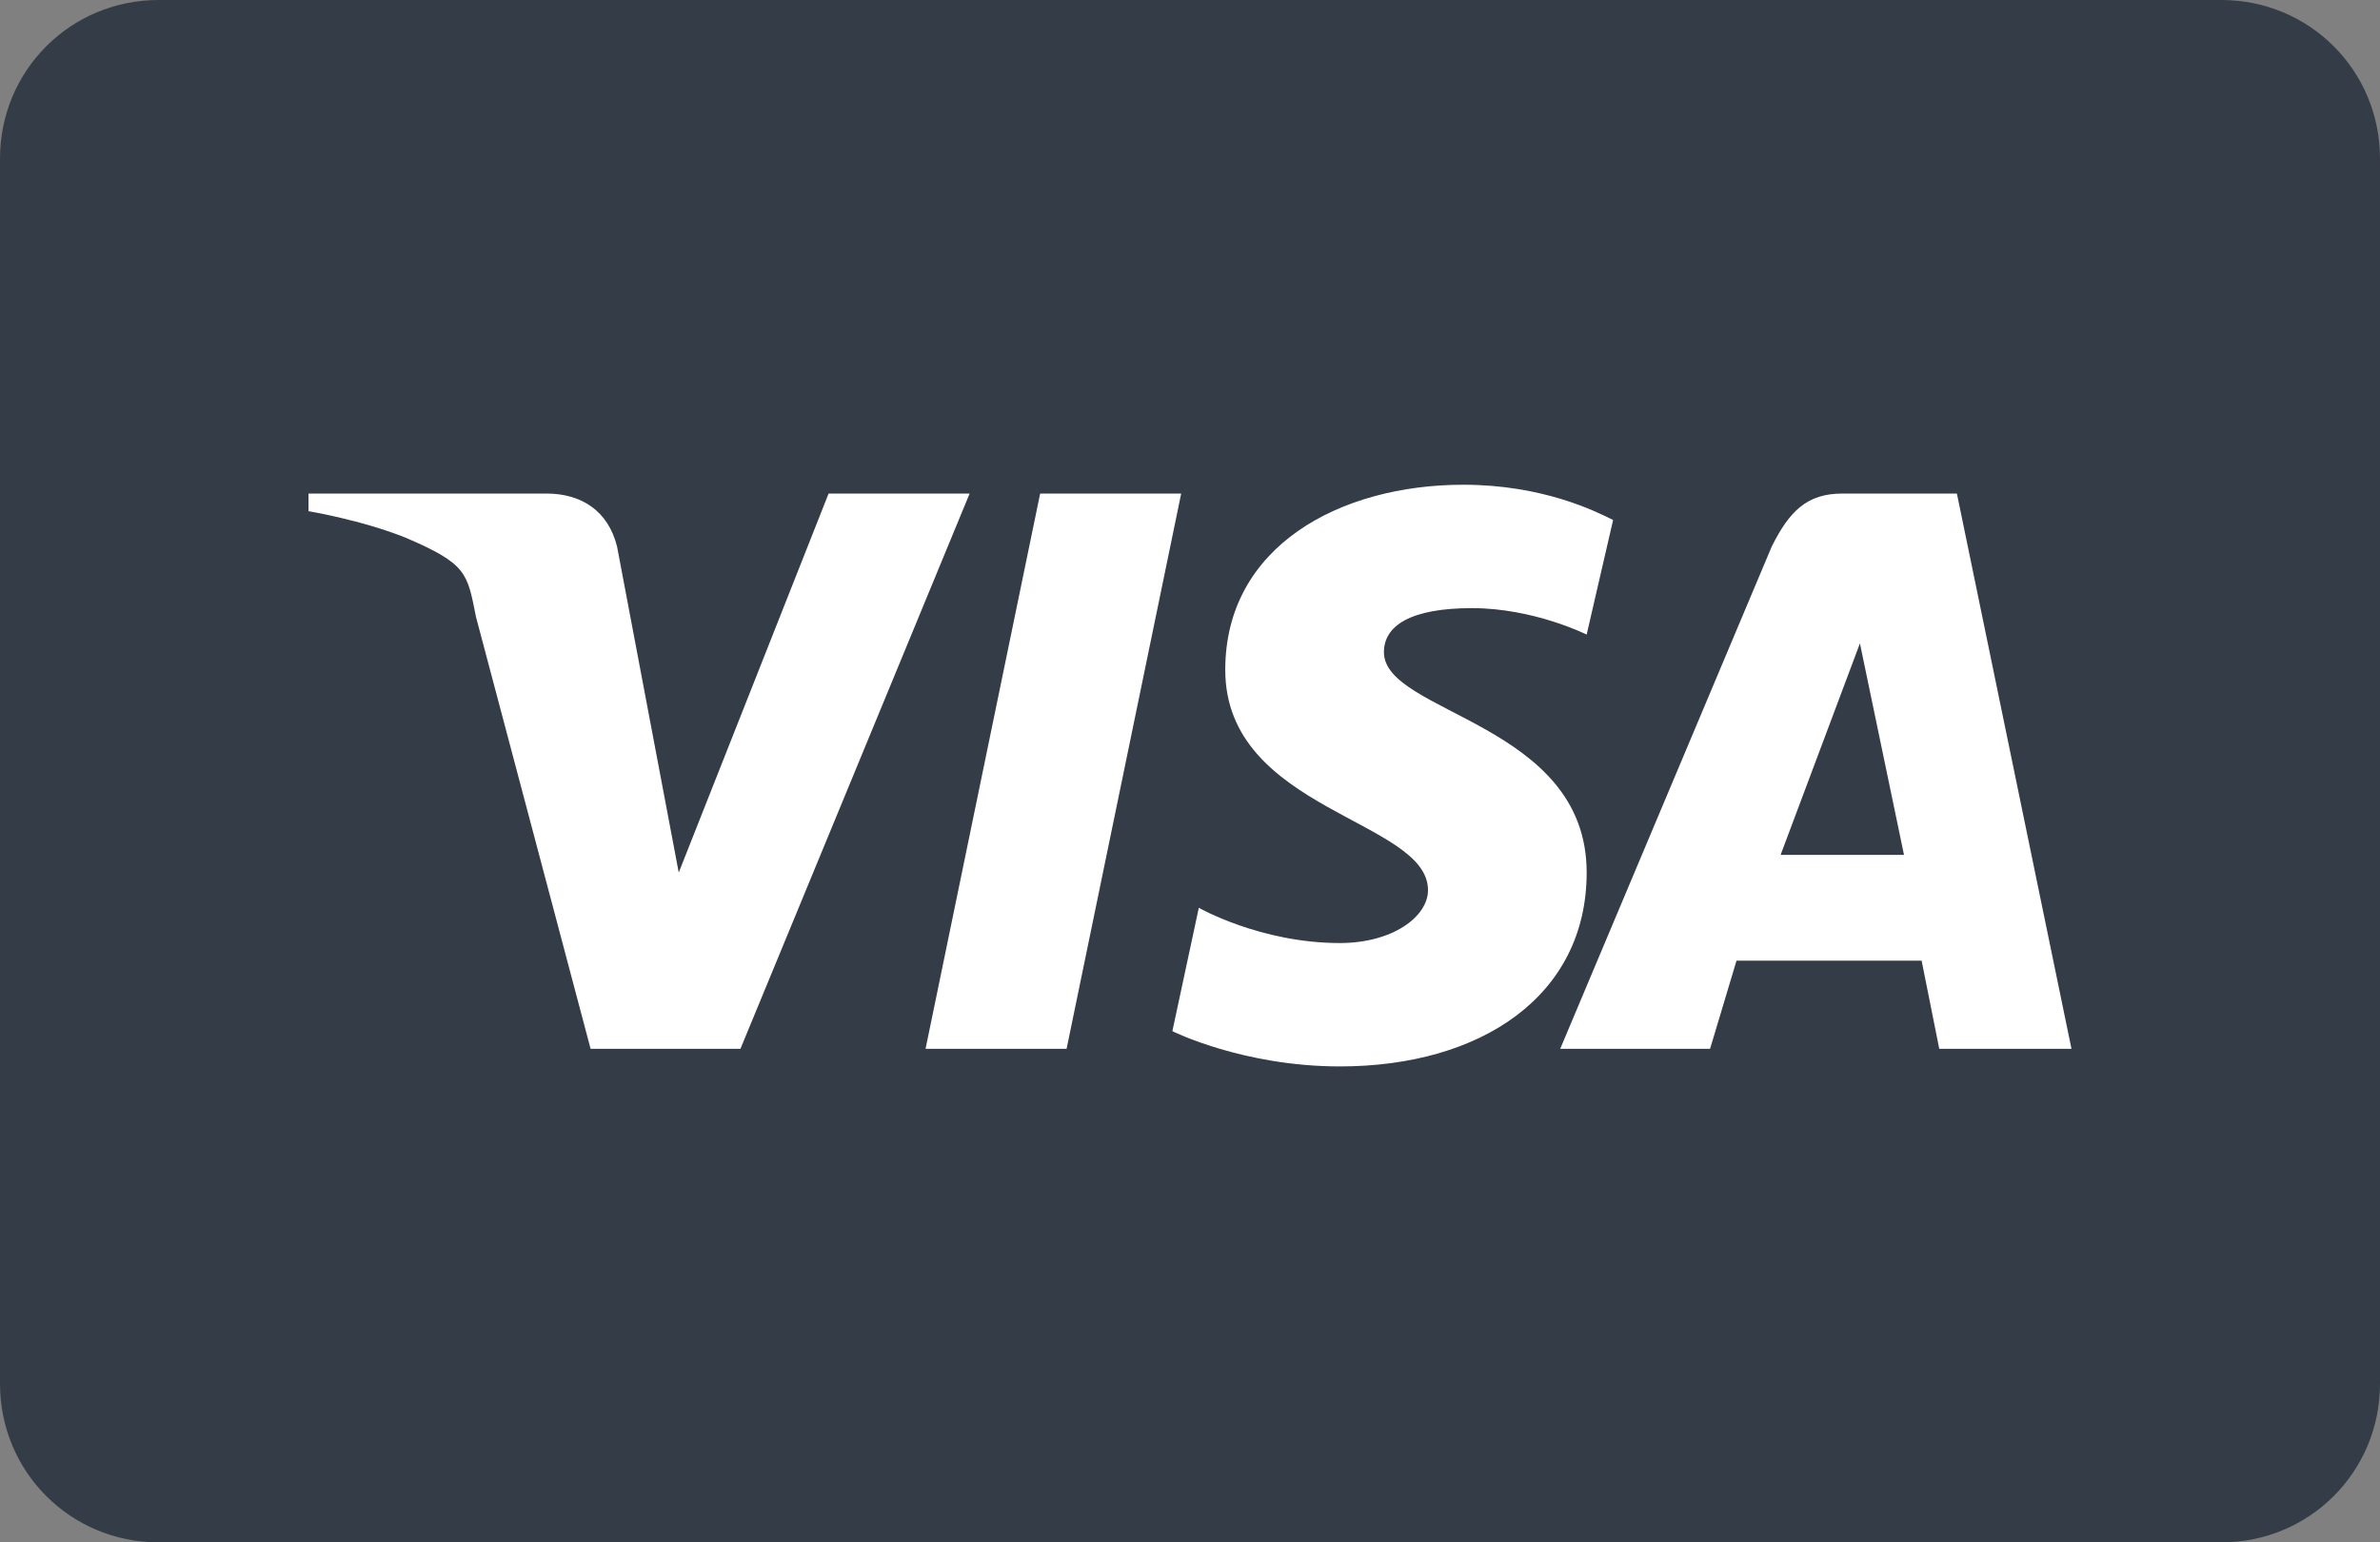
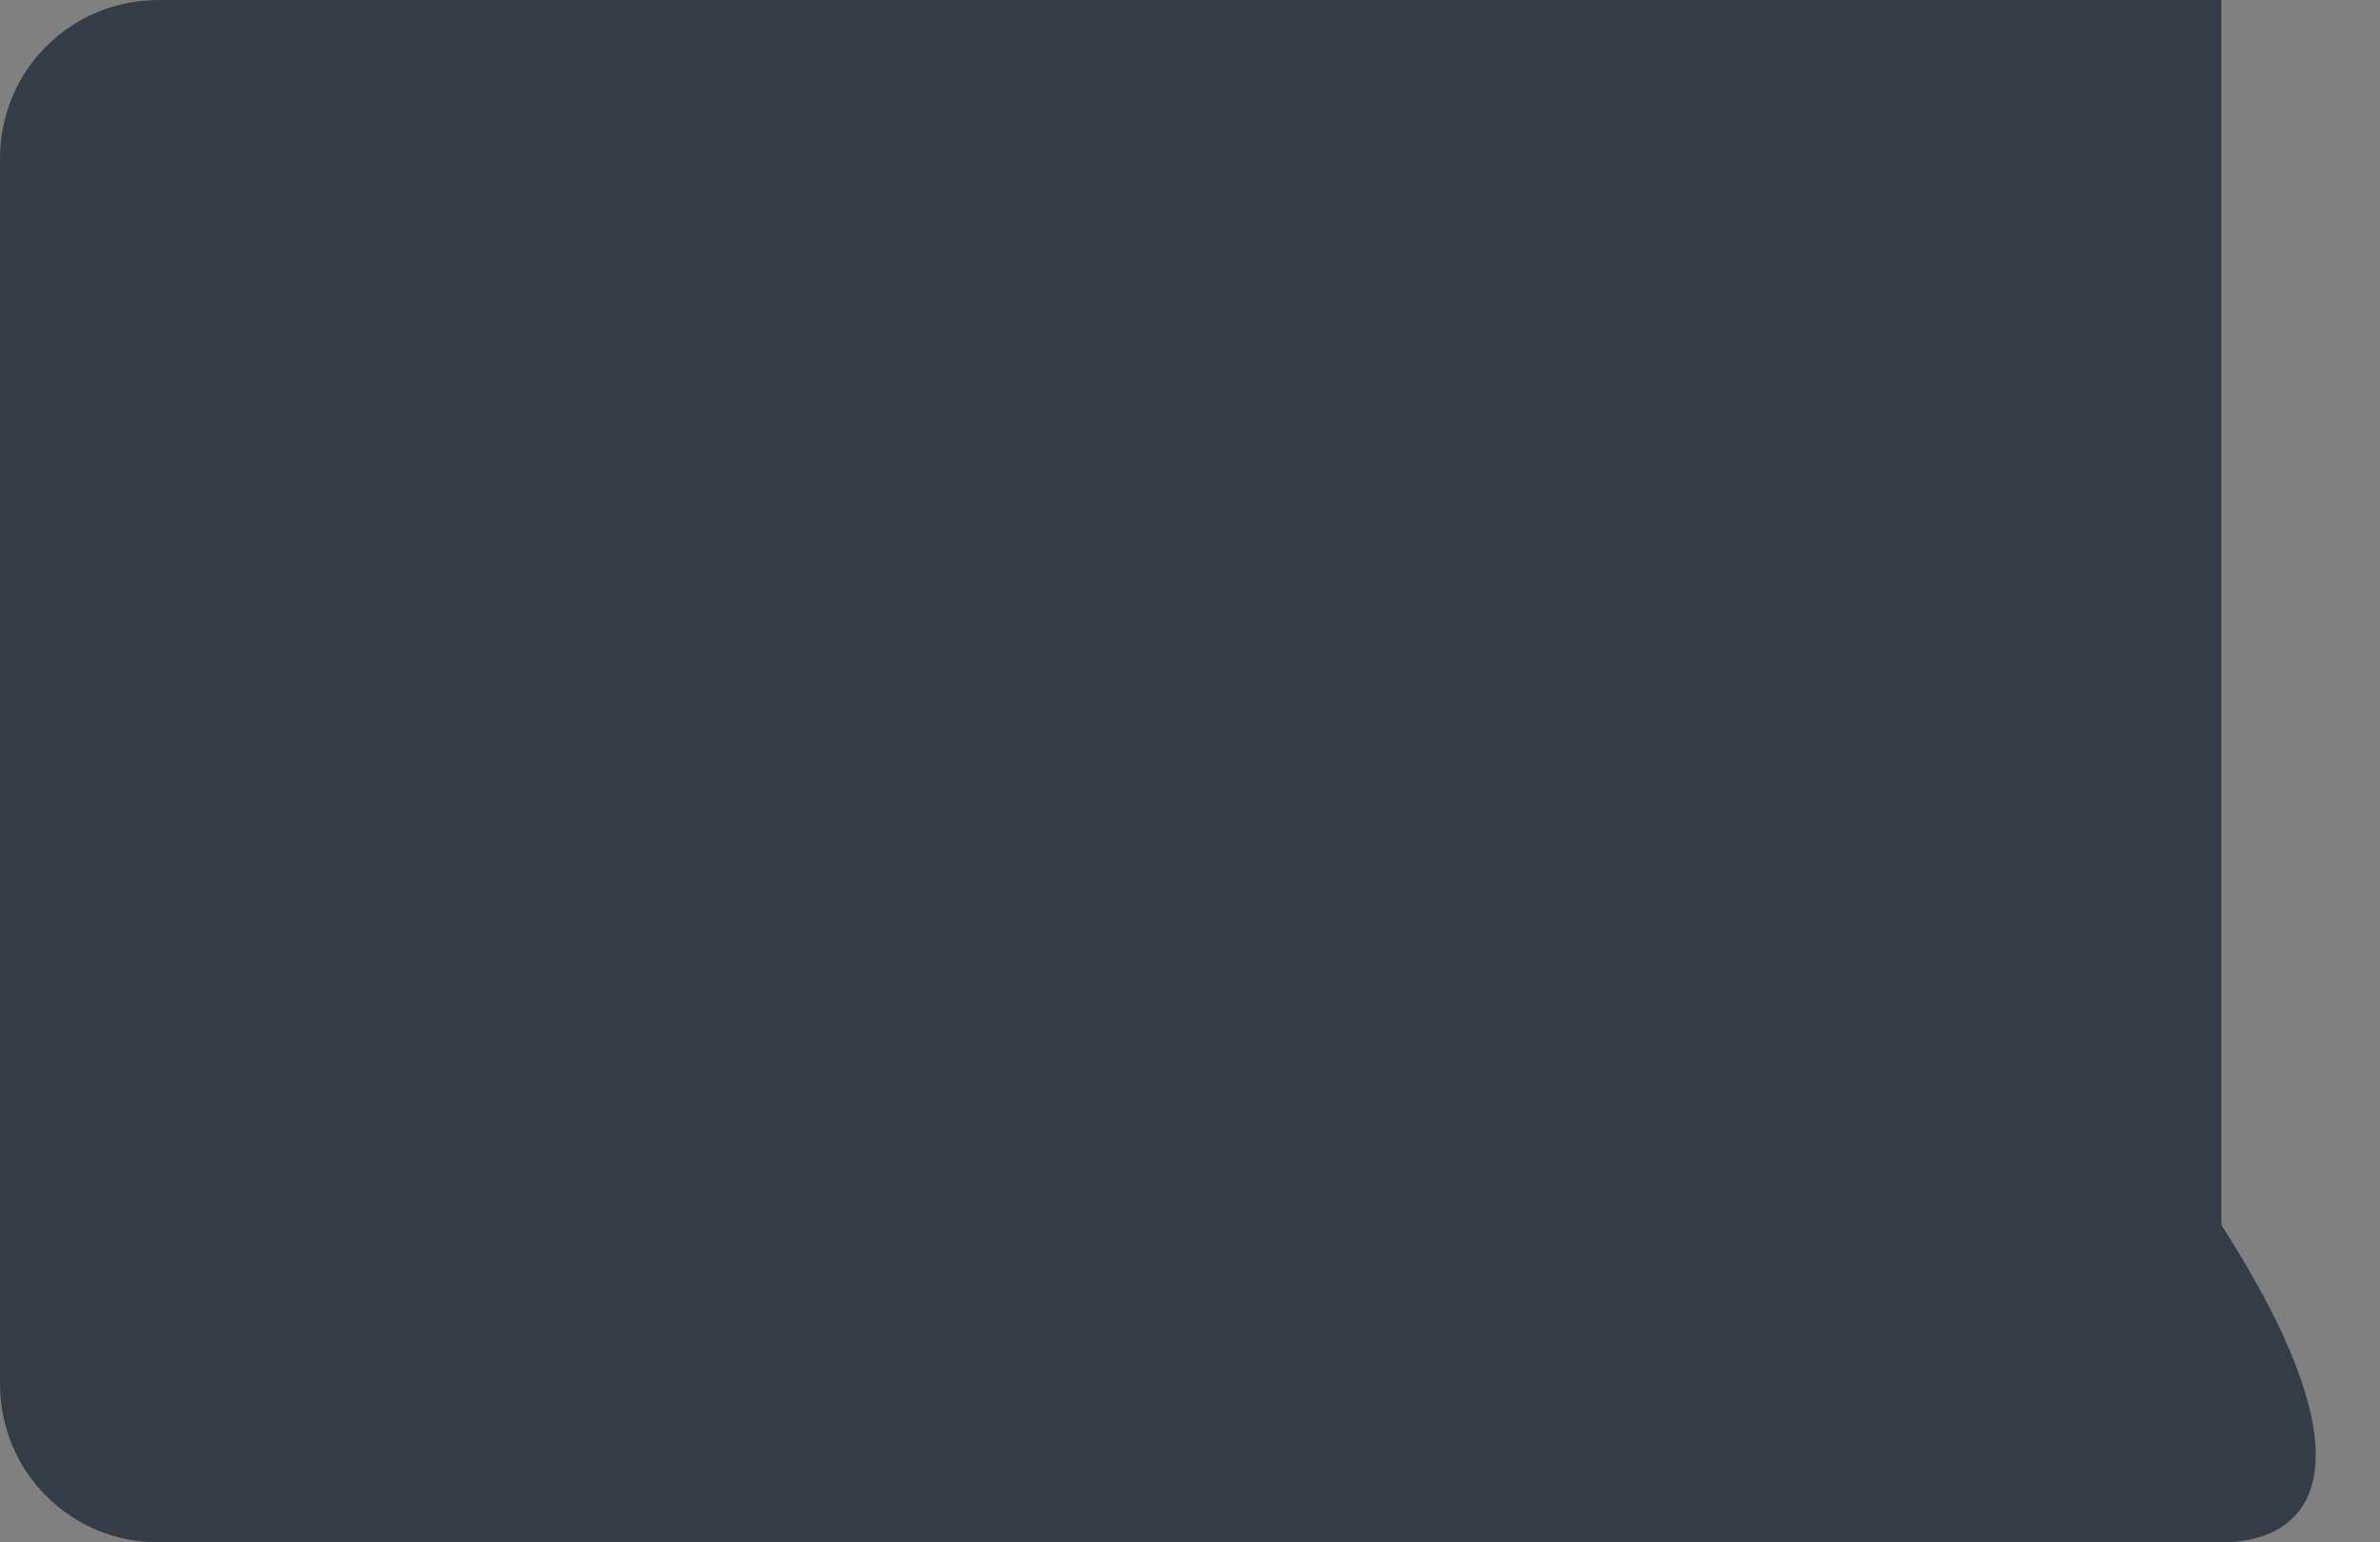
<svg xmlns="http://www.w3.org/2000/svg" version="1.1" id="Calque_1" x="0px" y="0px" viewBox="0 0 27 17.5" style="enable-background:new 0 0 27 17.5;" xml:space="preserve">
  <rect x="0" y="0" width="27" height="17.5" fill="#808080" stroke="none" />
  <style type="text/css">
	.st0{fill-rule:evenodd;clip-rule:evenodd;fill:#343C47;}
	.st1{fill:#FFFFFF;}
</style>
-   <path class="st0" d="M25.2,17.5H1.8c-1,0-1.8-0.8-1.8-1.8V1.8C0,0.8,0.8,0,1.8,0h23.4c1,0,1.8,0.8,1.8,1.8v13.9  C27,16.7,26.2,17.5,25.2,17.5z" />
-   <path class="st1" d="M16.6,5.5c-1.4,0-2.7,0.7-2.7,2.1c0,1.6,2.3,1.7,2.3,2.5c0,0.3-0.4,0.6-1,0.6c-0.9,0-1.6-0.4-1.6-0.4l-0.3,1.4  c0,0,0.8,0.4,1.9,0.4c1.6,0,2.8-0.8,2.8-2.2c0-1.7-2.3-1.8-2.3-2.5c0-0.3,0.3-0.5,1-0.5c0.7,0,1.3,0.3,1.3,0.3l0.3-1.3  C18.1,5.8,17.5,5.5,16.6,5.5z M3.5,5.6l0,0.2c0,0,0.6,0.1,1.1,0.3C5.3,6.4,5.3,6.5,5.4,7l1.3,4.9h1.7l2.6-6.3H9.4L7.7,9.9L7,6.2  C6.9,5.8,6.6,5.6,6.2,5.6C6.2,5.6,3.5,5.6,3.5,5.6z M11.8,5.6l-1.3,6.3h1.6l1.3-6.3L11.8,5.6L11.8,5.6z M20.9,5.6  c-0.4,0-0.6,0.2-0.8,0.6l-2.4,5.7h1.7l0.3-1h2.1l0.2,1h1.5l-1.3-6.3H20.9z M21.1,7.3l0.5,2.4h-1.4L21.1,7.3z" />
+   <path class="st0" d="M25.2,17.5H1.8c-1,0-1.8-0.8-1.8-1.8V1.8C0,0.8,0.8,0,1.8,0h23.4v13.9  C27,16.7,26.2,17.5,25.2,17.5z" />
</svg>